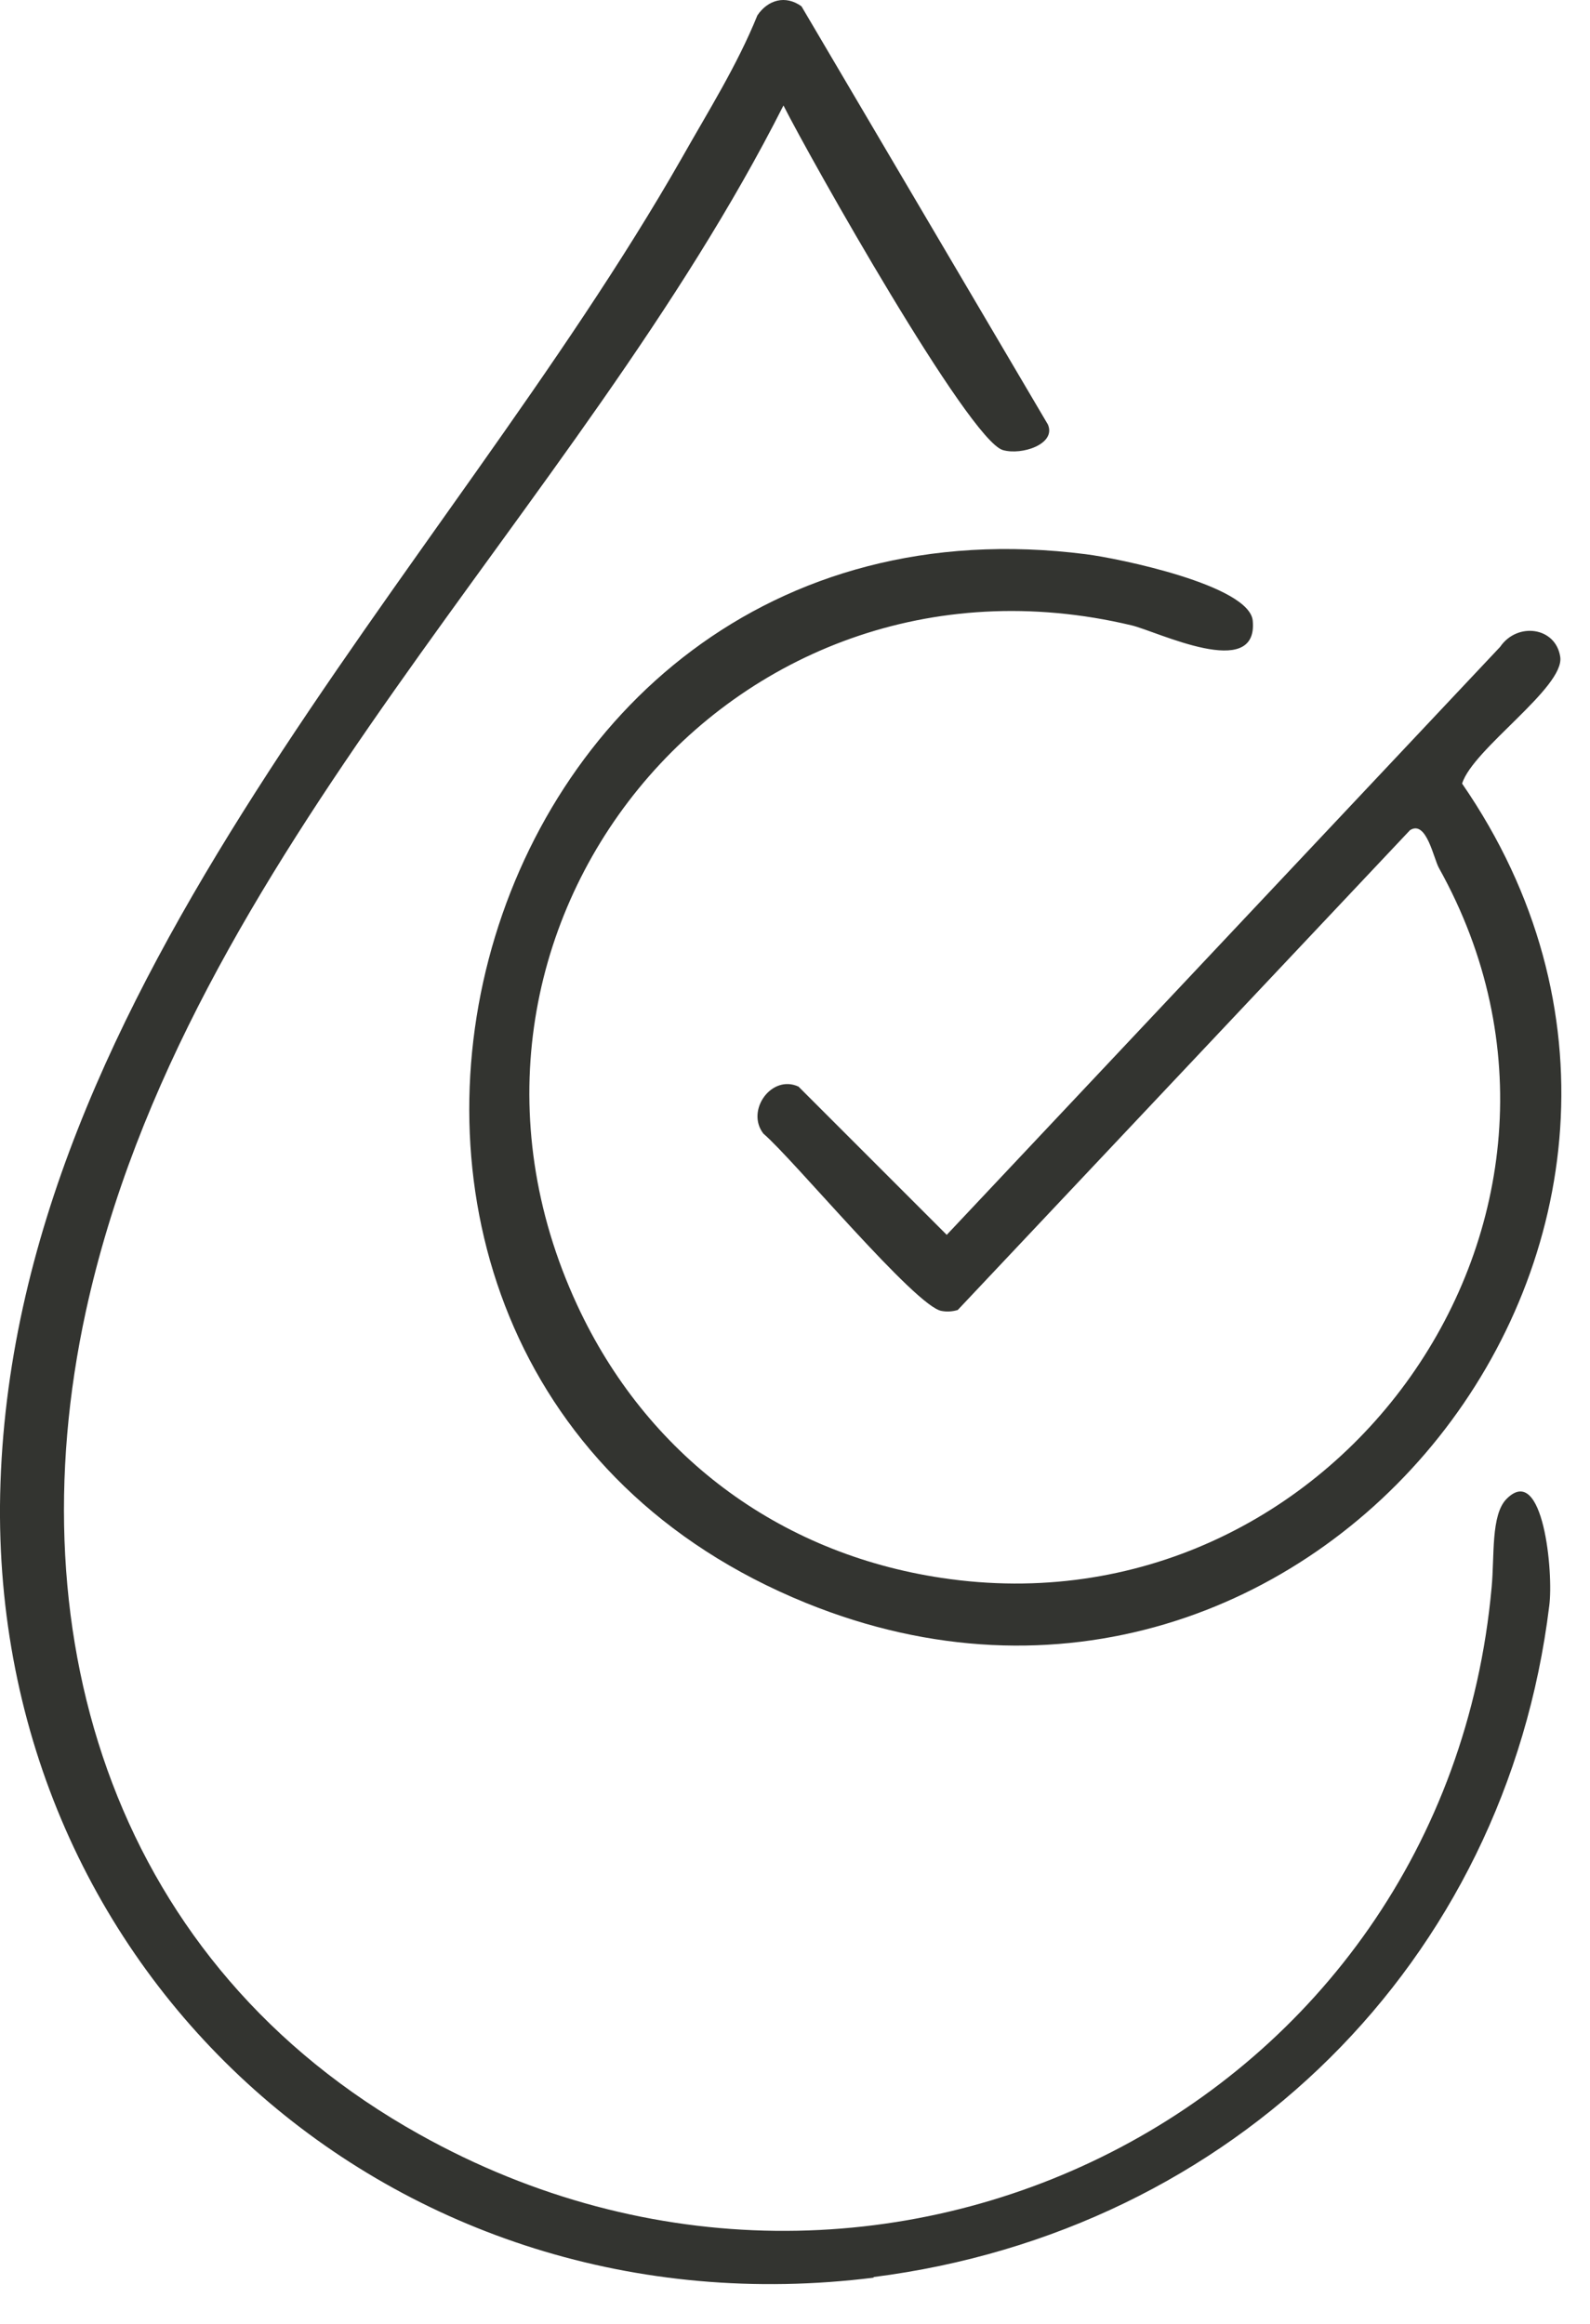
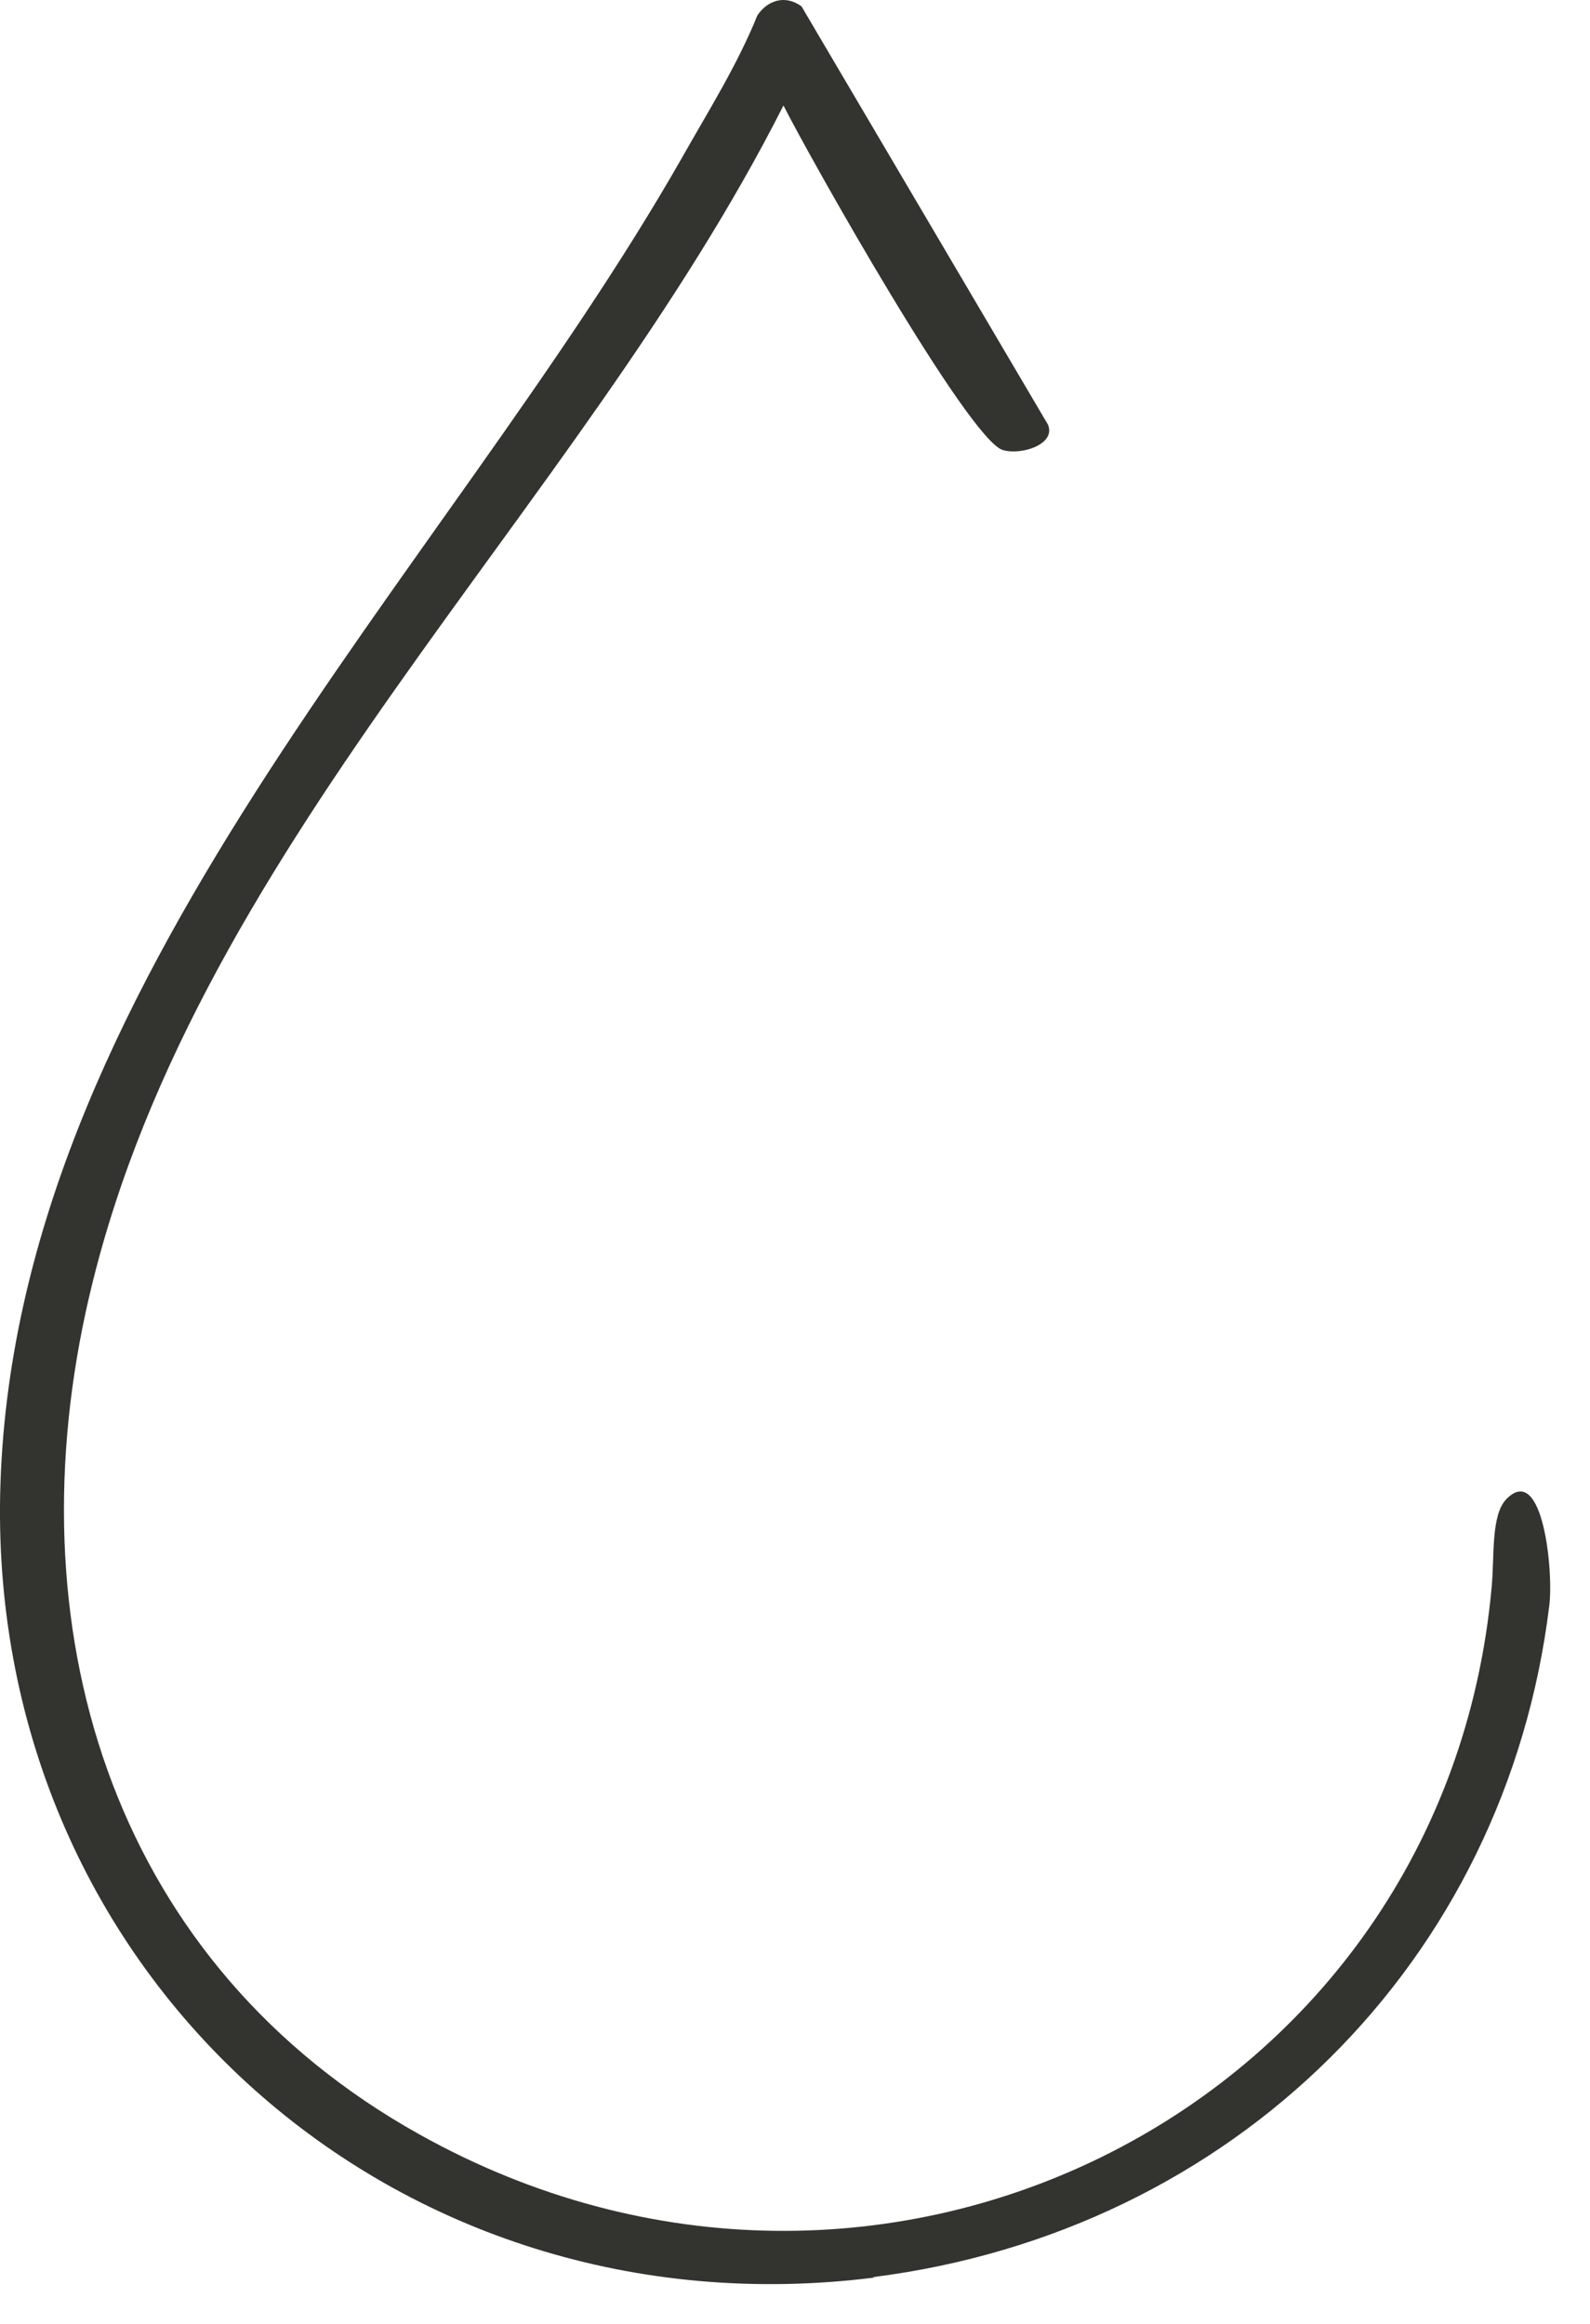
<svg xmlns="http://www.w3.org/2000/svg" fill="none" viewBox="0 0 39 57" height="57" width="39">
  <path fill="#333430" d="M21.441 55.864C9.721 57.338 -0.241 48.493 0.004 36.651C0.275 24.146 10.876 14.134 16.723 3.877C17.375 2.722 18.075 1.616 18.578 0.376C18.836 -0.005 19.266 -0.128 19.659 0.155L25.703 10.412C25.912 10.891 25.064 11.174 24.598 11.039C23.762 10.793 19.881 3.901 19.217 2.587C14.168 12.574 4.55 20.952 2.105 32.168C0.348 40.251 2.867 48.211 10.286 52.351C21.625 58.69 35.432 51.651 36.587 38.936C36.661 38.175 36.563 37.155 36.956 36.762C37.852 35.865 38.11 38.58 38 39.391C36.931 48.125 30.248 54.734 21.416 55.852L21.441 55.864Z" />
-   <path fill="#333430" d="M14.156 32.008C15.852 35.669 19.082 38.101 23.099 38.703C32.73 40.153 40.076 29.87 35.298 21.296C35.163 21.063 34.991 20.104 34.585 20.362L23.492 32.131C23.37 32.168 23.235 32.18 23.099 32.155C22.473 32.069 19.439 28.409 18.726 27.807C18.284 27.242 18.923 26.345 19.586 26.652L23.222 30.288L36.796 15.866C37.214 15.252 38.16 15.375 38.27 16.112C38.381 16.861 36.121 18.372 35.863 19.22C43.393 30.141 32.165 44.354 19.77 39.317C5.447 33.494 11.049 11.604 26.637 13.594C27.424 13.692 30.654 14.355 30.728 15.228C30.863 16.714 28.382 15.486 27.755 15.338C17.903 12.992 9.894 22.807 14.156 32.008Z" />
</svg>